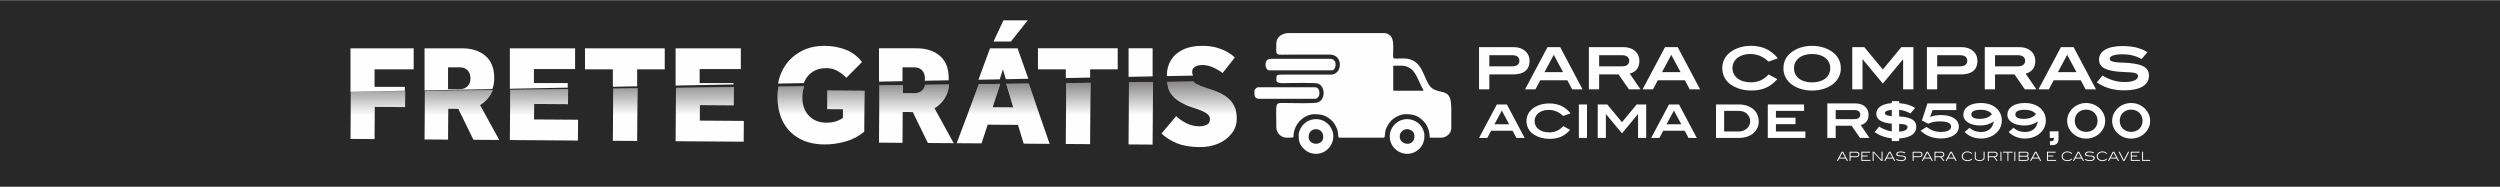
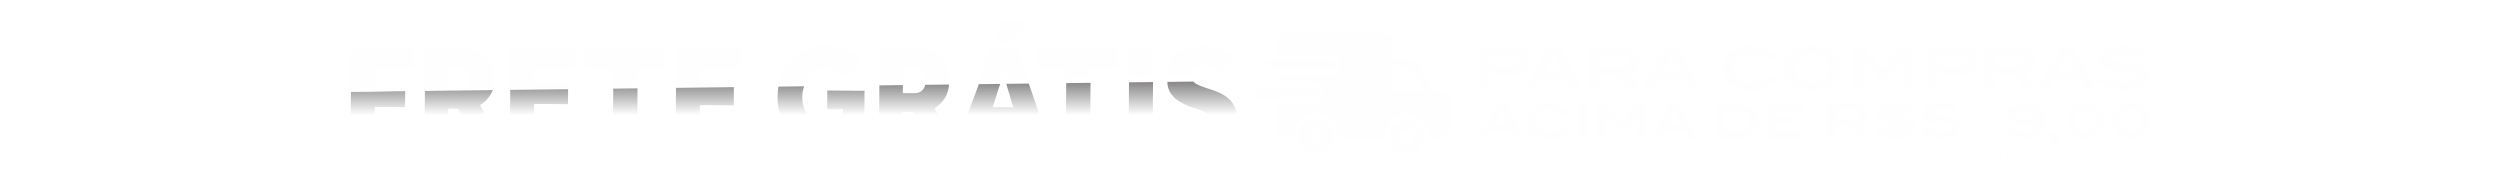
<svg xmlns="http://www.w3.org/2000/svg" xml:space="preserve" width="2100px" height="157px" version="1.1" style="shape-rendering:geometricPrecision; text-rendering:geometricPrecision; image-rendering:optimizeQuality; fill-rule:evenodd; clip-rule:evenodd" viewBox="0 0 3348.58 249.81">
  <defs>
    <style type="text/css">
   
    .fil1 {fill:#FEFEFE}
    .fil2 {fill:#373435}
    .fil0 {fill:#282828}
    .fil3 {fill:#FEFEFE;fill-rule:nonzero}
   
  </style>
    <mask id="id0">
      <linearGradient id="id1" gradientUnits="userSpaceOnUse" x1="1052.01" y1="79.08" x2="1052.02" y2="153.7">
        <stop offset="0" style="stop-opacity:1; stop-color:white" />
        <stop offset="1" style="stop-opacity:0; stop-color:white" />
      </linearGradient>
      <rect style="fill:url(#id1)" x="469.47" y="70.49" width="1187.07" height="126.28" />
    </mask>
  </defs>
  <g id="Camada_x0020_1">
-     <rect class="fil0" width="3348.58" height="249.81" />
    <g id="_1946623855728">
-       <path class="fil1" d="M469.47 185.8l0.45 -63.09 72.8 -0.89 -0.15 21.37 -40.58 -0.28 -0.31 43.12 -32.21 -0.23zm99.18 0.71l0.46 -65.01 90.91 -1.1c-0.78,2.08 -1.74,4.06 -2.87,5.95 -3.56,5.92 -8.26,10.62 -14.11,14.1l25.69 46.76 -34.57 -0.24 -20.28 -41.45 -13.46 -0.1 -0.29 41.31 -31.48 -0.22zm114.27 0.81l0.48 -67.21 77.53 -0.94 -0.14 20.11 -45.31 -0.32 -0.15 20.74 58.96 0.42 -0.2 27.84 -91.17 -0.64zm137.94 0.97l0.49 -69.85 32.58 -0.4 -0.5 70.48 -32.57 -0.23zm84.07 0.6l0.5 -71.48 77.53 -0.94 -0.17 24.38 -45.31 -0.32 -0.15 20.74 58.96 0.42 -0.19 27.84 -91.17 -0.64zm203.03 -42.97l0.17 -24.93 49.86 0.35 -0.38 54.77c-7.33,6.14 -15.73,10.54 -25.21,13.2 -9.48,2.66 -18.89,3.96 -28.23,3.9 -13.1,-0.1 -24.37,-2.78 -33.8,-8.07 -9.42,-5.28 -16.62,-12.7 -21.58,-22.26 -4.97,-9.56 -7.41,-20.89 -7.32,-33.99 0.04,-4.58 0.43,-8.96 1.19,-13.15l0 0 34.48 -0.42 0.01 -0.04c-1.66,4.36 -2.52,9.15 -2.56,14.39 -0.07,10.31 2.84,18.61 8.74,24.9 5.9,6.29 13.76,9.47 23.59,9.54 4,0.03 7.83,-0.46 11.48,-1.47 3.64,-1 7.17,-2.64 10.58,-4.93l0.09 -11.64 -21.11 -0.15zm69.38 44.89l0.54 -76.71 31.49 -0.38 -0.08 10.71 15.65 0.12c4.25,0.03 7.71,-1.25 10.4,-3.84 2.02,-1.95 3.29,-4.4 3.81,-7.36l32.01 -0.39c-0.45,6.67 -2.24,12.52 -5.32,17.7 -3.56,5.92 -8.26,10.62 -14.11,14.09l25.69 46.77 -34.57 -0.24 -20.27 -41.46 -13.47 -0.09 -0.29 41.3 -31.48 -0.22zm104.08 0.74l45.45 -121.06 -15.76 41.99 28.56 -0.35 4.28 -13.31 -14.32 44.48 27.48 0.2 -13.16 -44.68 3.89 13.21 30.12 -0.36 27.94 80.76 -34.76 -0.25 -7.65 -25.16 -40.58 -0.29 -8.18 25.05 -33.31 -0.23zm146.13 1.03l0.58 -81.52 32.57 -0.4 -0.58 82.15 -32.57 -0.23zm84.07 0.6l0.59 -83.15 32.21 -0.39 -0.59 83.77 -32.21 -0.23zm44.14 -14.61l19.64 -23.34c3.37,3.42 7.81,6.55 13.31,9.38 5.5,2.83 11.47,4.26 17.9,4.31 3.27,0.02 6.43,-0.62 9.47,-1.94 3.04,-1.31 4.58,-3.85 4.61,-7.61 0.02,-3.15 -1.6,-5.8 -4.86,-7.95 -3.26,-2.14 -7.92,-4.21 -13.97,-6.19l-6.72 -2.23c-4.96,-1.74 -9.89,-4.05 -14.78,-6.93 -4.9,-2.89 -8.93,-6.59 -12.12,-11.1 -3.18,-4.51 -4.75,-10.04 -4.7,-16.59l0.01 1.03 35.13 -0.43c0.84,1.35 2.1,2.45 3.78,3.31 3.38,1.73 7.68,3.46 12.88,5.19l5.81 1.86c4.12,1.24 8.26,2.82 12.43,4.73 4.17,1.91 8.01,4.33 11.51,7.27 3.49,2.93 6.29,6.63 8.38,11.07 2.09,4.44 3.12,9.88 3.07,16.31 -0.05,7.4 -2.31,13.99 -6.78,19.78 -4.47,5.8 -10.45,10.3 -17.93,13.53 -7.49,3.22 -15.78,4.8 -24.88,4.73 -12.13,-0.08 -22.28,-1.79 -30.44,-5.13 -8.17,-3.33 -15.08,-7.68 -20.75,-13.06z" />
      <path class="fil2" style="mask:url(#id0)" d="M469.47 185.8l0.45 -63.09 72.8 -0.89 -0.15 21.37 -40.58 -0.28 -0.31 43.12 -32.21 -0.23zm99.18 0.71l0.46 -65.01 90.91 -1.1c-0.78,2.08 -1.74,4.06 -2.87,5.95 -3.56,5.92 -8.26,10.62 -14.11,14.1l25.69 46.76 -34.57 -0.24 -20.28 -41.45 -13.46 -0.1 -0.29 41.31 -31.48 -0.22zm114.27 0.81l0.48 -67.21 77.53 -0.94 -0.14 20.11 -45.31 -0.32 -0.15 20.74 58.96 0.42 -0.2 27.84 -91.17 -0.64zm137.94 0.97l0.49 -69.85 32.58 -0.4 -0.5 70.48 -32.57 -0.23zm84.07 0.6l0.5 -71.48 77.53 -0.94 -0.17 24.38 -45.31 -0.32 -0.15 20.74 58.96 0.42 -0.19 27.84 -91.17 -0.64zm203.03 -42.97l0.17 -24.93 49.86 0.35 -0.38 54.77c-7.33,6.14 -15.73,10.54 -25.21,13.2 -9.48,2.66 -18.89,3.96 -28.23,3.9 -13.1,-0.1 -24.37,-2.78 -33.8,-8.07 -9.42,-5.28 -16.62,-12.7 -21.58,-22.26 -4.97,-9.56 -7.41,-20.89 -7.32,-33.99 0.04,-4.58 0.43,-8.96 1.19,-13.15l0 0 34.48 -0.42 0.01 -0.04c-1.66,4.36 -2.52,9.15 -2.56,14.39 -0.07,10.31 2.84,18.61 8.74,24.9 5.9,6.29 13.76,9.47 23.59,9.54 4,0.03 7.83,-0.46 11.48,-1.47 3.64,-1 7.17,-2.64 10.58,-4.93l0.09 -11.64 -21.11 -0.15zm69.38 44.89l0.54 -76.71 31.49 -0.38 -0.08 10.71 15.65 0.12c4.25,0.03 7.71,-1.25 10.4,-3.84 2.02,-1.95 3.29,-4.4 3.81,-7.36l32.01 -0.39c-0.45,6.67 -2.24,12.52 -5.32,17.7 -3.56,5.92 -8.26,10.62 -14.11,14.09l25.69 46.77 -34.57 -0.24 -20.27 -41.46 -13.47 -0.09 -0.29 41.3 -31.48 -0.22zm104.08 0.74l45.45 -121.06 -15.76 41.99 28.56 -0.35 4.28 -13.31 -14.32 44.48 27.48 0.2 -13.16 -44.68 3.89 13.21 30.12 -0.36 27.94 80.76 -34.76 -0.25 -7.65 -25.16 -40.58 -0.29 -8.18 25.05 -33.31 -0.23zm146.13 1.03l0.58 -81.52 32.57 -0.4 -0.58 82.15 -32.57 -0.23zm84.07 0.6l0.59 -83.15 32.21 -0.39 -0.59 83.77 -32.21 -0.23zm44.14 -14.61l19.64 -23.34c3.37,3.42 7.81,6.55 13.31,9.38 5.5,2.83 11.47,4.26 17.9,4.31 3.27,0.02 6.43,-0.62 9.47,-1.94 3.04,-1.31 4.58,-3.85 4.61,-7.61 0.02,-3.15 -1.6,-5.8 -4.86,-7.95 -3.26,-2.14 -7.92,-4.21 -13.97,-6.19l-6.72 -2.23c-4.96,-1.74 -9.89,-4.05 -14.78,-6.93 -4.9,-2.89 -8.93,-6.59 -12.12,-11.1 -3.18,-4.51 -4.75,-10.04 -4.7,-16.59l0.01 1.03 35.13 -0.43c0.84,1.35 2.1,2.45 3.78,3.31 3.38,1.73 7.68,3.46 12.88,5.19l5.81 1.86c4.12,1.24 8.26,2.82 12.43,4.73 4.17,1.91 8.01,4.33 11.51,7.27 3.49,2.93 6.29,6.63 8.38,11.07 2.09,4.44 3.12,9.88 3.07,16.31 -0.05,7.4 -2.31,13.99 -6.78,19.78 -4.47,5.8 -10.45,10.3 -17.93,13.53 -7.49,3.22 -15.78,4.8 -24.88,4.73 -12.13,-0.08 -22.28,-1.79 -30.44,-5.13 -8.17,-3.33 -15.08,-7.68 -20.75,-13.06z" />
      <path class="fil1" d="M469.47 122.71l0 -58.28 84.62 0 0 28.2 -52.41 0 0 23.48 40.58 0 0 5.2 -72.79 1.4zm99.18 -1.91l0 -56.37 50.22 0c12.99,0 23.42,3.36 31.3,10.1 7.89,6.73 11.83,16.65 11.83,29.75 0,5.37 -0.81,10.3 -2.45,14.77l-90.9 1.75zm31.48 -1.6l15.65 0c4.25,0 7.7,-1.3 10.37,-3.91 2.67,-2.61 4.01,-6.1 4.01,-10.46 0,-4.61 -1.28,-8.25 -3.82,-10.92 -2.55,-2.67 -6.13,-4 -10.74,-4l-15.47 0 0 29.29zm82.8 -0.6l0 -54.17 87.35 0 0 27.84 -55.14 0 0 18.74 45.31 0 0 6.1 -77.52 1.49zm137.94 -2.65l0 -23.32 -37.31 0 0 -28.2 106.82 0 0 28.2 -36.94 0 0 22.69 -32.57 0.63zm84.07 -1.62l0 -49.9 87.35 0 0 27.84 -55.14 0 0 18.74 45.31 0 0 1.83 -77.52 1.49zm137.21 -2.64c1.25,-7.15 3.55,-13.74 6.92,-19.78 5.33,-9.59 12.76,-17.11 22.29,-22.57 9.52,-5.46 20.47,-8.19 32.84,-8.19 10.07,0 19.5,1.67 28.3,5.01 8.79,3.33 16.17,8.88 22.11,16.65l-20.93 21.11c-3.76,-3.76 -7.79,-6.86 -12.1,-9.28 -4.31,-2.43 -9.31,-3.64 -15.01,-3.64 -6.92,0 -12.8,1.54 -17.65,4.64 -4.86,3.09 -8.52,7.21 -11.01,12.37 -0.48,0.98 -0.9,1.99 -1.29,3.02l-34.47 0.66zm135.21 -2.6l0 -44.66 50.22 0c12.98,0 23.42,3.36 31.3,10.1 7.89,6.73 11.83,16.65 11.83,29.75 0,1.02 -0.03,2.03 -0.09,3.02l-32 0.61c0.16,-0.97 0.25,-2 0.25,-3.08 0,-4.61 -1.28,-8.25 -3.83,-10.92 -2.54,-2.67 -6.12,-4 -10.73,-4l-15.47 0 0 18.57 -31.48 0.61zm133.21 -2.56l15.46 -42.1 36.94 0 14.44 40.81 -30.11 0.58 -3.98 -13.19 -4.2 13.35 -28.55 0.55zm20.19 -51.2l13.29 -28.39 32.57 0 -22.57 28.39 -23.29 0zm96.81 48.95l0 -11.65 -37.3 0 0 -28.2 106.82 0 0 28.2 -36.94 0 0 11.02 -32.58 0.63zm84.08 -1.62l0 -38.23 32.21 0 0 37.61 -32.21 0.62zm51.33 -0.99l-0.02 -1.03c0,-7.52 1.79,-14.25 5.37,-20.2 3.58,-5.94 8.89,-10.64 15.92,-14.1 7.04,-3.46 15.6,-5.19 25.67,-5.19 8,0 14.95,0.91 20.83,2.73 5.88,1.82 10.77,3.94 14.65,6.37 3.88,2.43 6.73,4.61 8.55,6.55l-16.38 20.75c-4.24,-3.16 -8.67,-5.74 -13.28,-7.74 -4.61,-2 -9.34,-3 -14.19,-3 -3.16,0 -6.16,0.7 -9.01,2.09 -2.85,1.4 -4.28,3.79 -4.28,7.19 0,1.9 0.43,3.53 1.3,4.91l-35.13 0.67z" />
    </g>
    <g id="_1946623881024">
      <path class="fil1" d="M1866.13 119.73l0 -31.93c10.71,0 16.4,-1.38 24,4.32 6.36,4.78 10.64,17.28 14.45,24.7 0.55,1.08 1.22,1.9 1.59,2.64 0.55,1.08 0.89,1.81 -0.9,1.81l-37.6 0c-1.18,0 -1.54,-0.36 -1.54,-1.54zm77.77 24.22l0 27.8c0,6.52 -6.6,12.36 -13.39,12.36l-15.45 0c-0.09,-4.08 -0.85,-8.8 -2.35,-12.6 -1.42,-3.62 -3.31,-6.64 -5.75,-9.17 -7.79,-8.08 -13.73,-9.65 -24.86,-9.65 -6.81,0 -16.03,5.05 -20.1,10.3 -1.35,1.74 -1.93,2.44 -3.19,4.53 -6.14,10.23 -2.01,15.86 -5.55,16.59l-60.27 0c-1.05,-4.55 -0.56,-8.19 -2.41,-12.53 -1.3,-3.05 -3.58,-7.07 -5.69,-9.25 -7.42,-7.65 -14.04,-9.64 -24.34,-9.64 -12.14,0 -22.87,9.69 -26.34,20.01 -4.12,12.23 3.11,11.41 -10.74,11.41 -7.71,0 -13.91,-6.2 -13.91,-13.91 0,-36.65 -3.36,-32.44 15.97,-32.44 7.18,0 35.67,0.96 40.18,-1.02 10.23,-4.5 9.24,-21.9 -0.61,-25.17 -3.61,-1.2 -33.31,-0.6 -39.57,-0.6 -5.76,0 -15.97,1.73 -15.97,-4.12 0,-6.96 0.07,-7.23 8.75,-7.21l64.41 0.03c15.47,-0.09 16.74,-26.41 -1.03,-26.83l-51.01 0.02c-24.39,0 -21.12,2.77 -21.12,-14.93 0,-8.99 8.04,-13.91 17,-13.91l127.72 0c3.18,0 6.51,1.98 8.14,3.71 4.43,4.71 3.71,13.19 3.71,19.98 0,6.33 -1.03,9.78 1.54,10.31 4.16,0.86 13.37,-1.43 22.1,1.59 18.91,6.54 17.71,33.1 30.41,39.62 9.75,5.01 19.01,1.83 22.37,13.18 0.75,2.53 1.15,6.73 1.35,11.54z" />
      <path class="fil1" d="M1695.14 86.25c0,2.13 0.28,3.67 1.1,5.08 0.56,0.98 2.24,2.65 3.54,2.65l84.46 0c5.38,0 8.06,-15.45 -2.58,-15.45l-79.31 0c-4.84,0 -7.21,2.89 -7.21,7.72z" />
      <path class="fil1" d="M1752.82 183.08c0,-13.73 19.57,-13.91 19.57,0 0,12.5 -19.57,12.1 -19.57,0zm-13.39 -2.06c0,8.05 1.47,12.58 7.07,18.16 8.82,8.79 23.39,8.79 32.21,0 9.87,-9.83 9.43,-24.9 -0.72,-34.06 -7.05,-6.36 -17.26,-7.56 -25.87,-3.35 -1.36,0.67 -2.04,1.06 -3.21,1.94l-2.73 2.42c-3.21,3.35 -6.75,8.71 -6.75,14.89z" />
      <path class="fil1" d="M1874.88 183.08c0,-3.67 0.95,-5.53 2.87,-7.44 0.07,-0.08 0.18,-0.18 0.26,-0.26 0.11,-0.1 0.43,-0.39 0.54,-0.48 5.85,-4.99 15.91,-0.73 15.91,6.12 0,3.57 -0.03,6.26 -2.94,8.91 -5.93,5.4 -16.64,1.24 -16.64,-6.85zm-13.39 -0.52c0,19.01 22.87,31.3 39.15,17 7.29,-6.41 9.45,-19.11 5.05,-27.2 -2.65,-4.86 -5.05,-7.84 -10.2,-10.41 -16.61,-8.3 -34,4.12 -34,20.61z" />
      <path class="fil1" d="M1680.2 125.72c0.23,3.31 1.41,6.37 6.7,6.37l74.16 0c6.85,0 7.3,-9.8 4.86,-13.1 -0.87,-1.19 -2.51,-2.35 -4.34,-2.35l-76.74 0c-1.6,0 -4.64,3.03 -4.64,4.63l0 4.45z" />
    </g>
    <g id="_1946623900272">
      <g>
        <path class="fil3" d="M2027.41 62.84l-46.33 0 0 56.56 13.75 0 0 -20 32.03 0c14.37,0 21.87,-6.33 21.87,-18.05 0,-11.01 -8.43,-18.51 -21.32,-18.51zm-1.49 25.7l-31.09 0 0 -14.84 31.02 0c6.01,0 9.29,2.73 9.29,7.58 0,4.45 -3.44,7.26 -9.22,7.26z" />
        <path id="_1" class="fil3" d="M2119.74 119.4l-29.99 -56.56 -16.95 0 -30.08 56.56 13.9 0 6.49 -12.19 36.25 0 6.48 12.19 13.9 0zm-26.16 -23.05l-24.85 0 12.43 -23.2 12.42 23.2z" />
        <path id="_2" class="fil3" d="M2197.32 119.4l-14.38 -21.02c8.52,-2.34 12.9,-8.12 12.9,-17.03 0,-11.01 -8.44,-18.51 -21.33,-18.51l-46.33 0 0 56.56 13.75 0 0 -20 26.02 0 13.9 20 15.47 0zm-24.3 -30.86l-31.09 0 0 -14.84 31.02 0c5.85,0 9.29,2.97 9.29,7.26 0,4.69 -3.36,7.58 -9.22,7.58z" />
        <path id="_3" class="fil3" d="M2277.16 119.4l-30 -56.56 -16.95 0 -30.08 56.56 13.91 0 6.48 -12.19 36.25 0 6.48 12.19 13.91 0zm-26.17 -23.05l-24.84 0 12.42 -23.2 12.42 23.2z" />
        <path id="_4" class="fil3" d="M2381.29 77.84c-9.14,-11.33 -20.85,-16.72 -36.09,-16.72 -11.32,0 -21.48,3.44 -28.59,9.3 -6.41,5.31 -9.77,12.42 -9.77,20.54 0,9.53 4.85,18.05 12.42,22.74 8.13,5 16.57,7.26 26.57,7.26 14.76,0 25.39,-4.53 34.76,-15.23l-11.64 -6.25c-6.64,7.18 -14.22,10.54 -23.75,10.54 -15,0 -24.69,-7.89 -24.69,-19.06 0,-10.93 9.54,-18.9 23.6,-18.9 10.15,0 18.36,3.98 24.68,10.23l12.5 -4.45z" />
        <path id="_5" class="fil3" d="M2465.67 91.04c0,-8.2 -3.36,-15.23 -9.77,-20.54 -7.11,-5.86 -17.35,-9.38 -28.67,-9.38 -11.25,0 -21.48,3.44 -28.67,9.38 -6.41,5.31 -9.77,12.34 -9.77,20.54 0,8.28 3.28,15.39 9.69,20.7 7.03,5.86 17.19,9.3 28.67,9.3 11.56,0 21.64,-3.44 28.75,-9.3 6.41,-5.31 9.77,-12.42 9.77,-20.7zm-14.15 0c0,11.41 -9.37,19.06 -24.37,19.06 -14.92,0 -24.22,-7.65 -24.22,-19.06 0,-11.17 9.53,-18.98 24.3,-18.98 14.84,0 24.29,7.81 24.29,18.98z" />
        <polygon id="_6" class="fil3" points="2562.85,119.4 2562.85,62.84 2546.75,62.84 2521.91,92.84 2497.07,62.84 2480.98,62.84 2480.98,119.4 2494.73,119.4 2494.73,79.25 2494.96,79.25 2521.91,111.67 2548.86,79.25 2549.1,79.25 2549.1,119.4 " />
        <path id="_7" class="fil3" d="M2627.3 62.84l-46.33 0 0 56.56 13.75 0 0 -20 32.03 0c14.37,0 21.87,-6.33 21.87,-18.05 0,-11.01 -8.43,-18.51 -21.32,-18.51zm-1.49 25.7l-31.09 0 0 -14.84 31.01 0c6.02,0 9.3,2.73 9.3,7.58 0,4.45 -3.44,7.26 -9.22,7.26z" />
        <path id="_8" class="fil3" d="M2727.6 119.4l-14.37 -21.02c8.52,-2.34 12.89,-8.12 12.89,-17.03 0,-11.01 -8.44,-18.51 -21.33,-18.51l-46.32 0 0 56.56 13.75 0 0 -20 26.01 0 13.91 20 15.46 0zm-24.29 -30.86l-31.09 0 0 -14.84 31.01 0c5.86,0 9.3,2.97 9.3,7.26 0,4.69 -3.36,7.58 -9.22,7.58z" />
        <path id="_9" class="fil3" d="M2807.44 119.4l-30 -56.56 -16.95 0 -30.07 56.56 13.9 0 6.49 -12.19 36.24 0 6.49 12.19 13.9 0zm-26.17 -23.05l-24.84 0 12.42 -23.2 12.42 23.2z" />
        <path id="_10" class="fil3" d="M2868.53 78.78l7.82 -9.07c-8.28,-5.46 -19.46,-8.28 -33.28,-8.28 -20.47,0 -31.56,7.04 -31.56,18.13 0,11.32 10.85,15.7 32.88,16.64 12.03,0.54 19.38,0.54 19.38,5.54 0,4.61 -6.41,7.89 -17.81,7.89 -10.55,0 -20.16,-2.81 -29.85,-8.75l-7.5 9.22c10.86,7.5 22.58,10.63 36.72,10.63 21.49,0 33.05,-7.27 33.05,-19.53 0,-11.1 -8.52,-15.39 -26.25,-17.03 -8.75,-0.79 -16.02,-0.39 -21.41,-1.72 -3.28,-0.78 -4.92,-2.11 -4.92,-4.06 0,-3.68 6.09,-5.94 17.89,-5.94 8.83,0 16.88,2.03 24.84,6.33z" />
        <path class="fil3" d="M2042.15 184.47l-23.79 -44.83 -13.43 0 -23.85 44.83 11.03 0 5.14 -9.66 28.73 0 5.14 9.66 11.03 0zm-20.75 -18.27l-19.69 0 9.84 -18.39 9.85 18.39z" />
        <path id="_1_0" class="fil3" d="M2103.64 151.53c-7.24,-8.98 -16.53,-13.26 -28.61,-13.26 -8.98,0 -17.03,2.73 -22.67,7.37 -5.07,4.22 -7.74,9.85 -7.74,16.29 0,7.56 3.84,14.31 9.85,18.02 6.44,3.97 13.13,5.76 21.06,5.76 11.7,0 20.12,-3.59 27.55,-12.07l-9.22 -4.96c-5.27,5.7 -11.28,8.36 -18.83,8.36 -11.89,0 -19.57,-6.25 -19.57,-15.11 0,-8.67 7.56,-14.98 18.7,-14.98 8.05,0 14.56,3.15 19.57,8.11l9.91 -3.53z" />
        <polygon id="_2_1" class="fil3" points="2125.69,184.47 2125.69,139.64 2114.79,139.64 2114.79,184.47 " />
        <polygon id="_3_2" class="fil3" points="2204.96,184.47 2204.96,139.64 2192.2,139.64 2172.51,163.42 2152.81,139.64 2140.05,139.64 2140.05,184.47 2150.96,184.47 2150.96,152.64 2151.14,152.64 2172.51,178.34 2193.87,152.64 2194.06,152.64 2194.06,184.47 " />
        <path id="_4_3" class="fil3" d="M2272.71 184.47l-23.78 -44.83 -13.44 0 -23.84 44.83 11.02 0 5.14 -9.66 28.73 0 5.14 9.66 11.03 0zm-20.75 -18.27l-19.69 0 9.84 -18.39 9.85 18.39z" />
        <path id="_5_4" class="fil3" d="M2328.57 139.64l-30.1 0 0 44.83 31.58 0c6.82,0 13.13,-2.1 17.65,-5.69 5.33,-4.22 7.99,-9.73 7.99,-16.23 0,-13.75 -10.46,-22.91 -27.12,-22.91zm0.74 36.22l-19.94 0 0 -27.61 19.88 0c8.79,0 14.99,5.94 14.99,14.11 0,2.73 -1,5.46 -2.79,7.75 -2.79,3.53 -7.43,5.75 -12.14,5.75z" />
        <polygon id="_6_5" class="fil3" points="2418.18,184.47 2418.18,175.86 2378.73,175.86 2378.73,166.02 2404.93,166.02 2404.93,157.41 2378.73,157.41 2378.73,148.25 2416.44,148.25 2416.44,139.64 2367.83,139.64 2367.83,184.47 " />
        <path id="_7_6" class="fil3" d="M2504.04 184.47l-11.74 -17.16c6.95,-1.92 10.52,-6.64 10.52,-13.91 0,-9 -6.89,-15.13 -17.42,-15.13l-37.84 0 0 46.2 11.24 0 0 -16.33 21.24 0 11.36 16.33 12.64 0zm-19.85 -25.2l-25.39 0 0 -12.12 25.33 0c4.78,0 7.59,2.42 7.59,5.93 0,3.83 -2.74,6.19 -7.53,6.19z" />
        <path id="_8_7" class="fil3" d="M2543.79 155.76l0 -8.93c5.3,0.57 10.34,2.16 15.06,4.84l6.25 -7.27c-5.29,-3.7 -12.31,-5.74 -21.31,-6.51l0 -2.74 -9.89 0 0 2.68c-13.66,1.15 -20.74,6.32 -20.74,14.42 0,7.59 6.96,12 20.74,13.08l0 10.46c-6.13,-1.02 -11.74,-3.19 -16.97,-6.5l-6.07 7.4c6.96,4.78 14.55,7.53 23.04,8.23l0 3.76 9.89 0 0 -3.5c15.19,-0.9 22.97,-6.45 22.97,-15.64 0,-8.8 -7.53,-13.08 -22.97,-13.78zm0 20.42l0 -10.47c7.47,0 11.23,1.47 11.23,4.28 0,3.32 -3.76,5.49 -11.23,6.19zm-9.89 -20.93c-6.13,-0.38 -9.19,-1.66 -9.19,-3.96 0,-2.36 3.06,-3.89 9.19,-4.46l0 8.42z" />
        <path id="_9_8" class="fil3" d="M2585.14 156.4l3.57 -9.25 31.59 0 0 -8.88 -38.61 0 -7.46 22.85 8.61 4.34c4.59,-2.3 9.51,-3.13 15.19,-3.13 10.21,0 15.31,2.17 15.31,6.89 0,4.53 -4.72,7.21 -13.46,7.21 -7.4,0 -13.53,-2.1 -19.4,-6.76l-8.04 5.23c8.1,7.15 16.72,10.28 27.57,10.28 14.61,0 23.73,-6.64 23.73,-15.96 0,-8.99 -8.93,-15.38 -23.67,-15.38 -6.06,0 -11.04,0.9 -14.93,2.56z" />
-         <path id="_10_9" class="fil3" d="M2670.39 162.39c-0.96,8.88 -7.4,14.17 -17.1,14.17 -6,0 -11.23,-1.98 -15.13,-5.68l-6.7 5.62c5.94,5.93 13.28,8.8 22.08,8.8 9.45,0 17.61,-3.7 22.85,-10.08 3.19,-3.89 4.91,-8.68 4.91,-13.91 0,-13.78 -10.98,-23.61 -27.95,-23.61 -14.8,0 -23.55,6.32 -23.55,15.89 0,8.23 8.68,14.23 22.91,14.23 6.89,0 12.96,-1.91 17.68,-5.43zm-2.36 -9.82c-3.51,4.27 -8.94,6.38 -16.28,6.38 -7.46,0 -11.29,-2.04 -11.29,-6 0,-3.83 4.21,-6.19 12.25,-6.19 7.15,0 12.25,1.92 15.32,5.81z" />
        <path id="_11" class="fil3" d="M2729.35 162.39c-0.96,8.88 -7.4,14.17 -17.1,14.17 -6,0 -11.23,-1.98 -15.13,-5.68l-6.7 5.62c5.94,5.93 13.28,8.8 22.08,8.8 9.45,0 17.61,-3.7 22.85,-10.08 3.19,-3.89 4.91,-8.68 4.91,-13.91 0,-13.78 -10.98,-23.61 -27.95,-23.61 -14.8,0 -23.55,6.32 -23.55,15.89 0,8.23 8.68,14.23 22.91,14.23 6.89,0 12.96,-1.91 17.68,-5.43zm-2.36 -9.82c-3.51,4.27 -8.94,6.38 -16.28,6.38 -7.46,0 -11.29,-2.04 -11.29,-6 0,-3.83 4.21,-6.19 12.25,-6.19 7.15,0 12.25,1.92 15.32,5.81z" />
        <path id="_12" class="fil3" d="M2757.23 186.45l0 -10.85 -11.74 0 0 8.87 5.49 0 0 2.04c0,1.73 -1.47,2.37 -4.53,2.37l-0.7 0 0 5.29 2.68 0c5.74,0 8.8,-2.74 8.8,-7.72z" />
        <path id="_13" class="fil3" d="M2819.76 161.57c0,-4.92 -1.59,-9.51 -4.59,-13.53 -4.91,-6.57 -12.51,-10.34 -20.93,-10.34 -8.42,0 -16.02,3.83 -20.93,10.4 -2.93,3.96 -4.53,8.55 -4.53,13.47 0,4.91 1.53,9.5 4.53,13.46 4.91,6.57 12.51,10.34 20.99,10.34 8.49,0 16.08,-3.77 20.93,-10.28 3,-4.02 4.53,-8.55 4.53,-13.52zm-10.21 0c0,8.61 -6.31,14.8 -15.31,14.8 -8.93,0 -15.25,-6.13 -15.25,-14.8 0,-8.81 6.32,-15 15.31,-15 8.94,0 15.25,6.25 15.25,15z" />
        <path id="_14" class="fil3" d="M2880 161.57c0,-4.92 -1.59,-9.51 -4.59,-13.53 -4.92,-6.57 -12.51,-10.34 -20.93,-10.34 -8.42,0 -16.02,3.83 -20.93,10.4 -2.94,3.96 -4.53,8.55 -4.53,13.47 0,4.91 1.53,9.5 4.53,13.46 4.91,6.57 12.51,10.34 20.99,10.34 8.49,0 16.08,-3.77 20.93,-10.28 3,-4.02 4.53,-8.55 4.53,-13.52zm-10.21 0c0,8.61 -6.32,14.8 -15.31,14.8 -8.94,0 -15.25,-6.13 -15.25,-14.8 0,-8.81 6.31,-15 15.31,-15 8.93,0 15.25,6.25 15.25,15z" />
      </g>
      <path class="fil3" d="M2475.22 215.19l-6.58 -12.25 -1.74 0 -6.59 12.25 1.49 0 1.72 -3.13 8.51 0 1.67 3.13 1.52 0zm-3.85 -4.38l-7.2 0 3.59 -6.64 0.04 0 3.57 6.64z" />
      <path id="_1_10" class="fil3" d="M2486.74 202.94l-9.35 0 0 12.25 1.29 0 0 -4.94 7.78 0c2.53,0 4.08,-1.43 4.08,-3.63 0,-2.25 -1.47,-3.68 -3.8,-3.68zm-0.08 6.06l-7.98 0 0 -4.81 7.58 0c1.91,0 2.85,0.78 2.85,2.39 0,1.54 -0.9,2.42 -2.45,2.42z" />
      <polygon id="_2_11" class="fil3" points="2505.27,215.19 2505.27,213.94 2494.45,213.94 2494.45,209.34 2501.64,209.34 2501.64,208.08 2494.45,208.08 2494.45,204.19 2504.79,204.19 2504.79,202.94 2493.15,202.94 2493.15,215.19 " />
      <polygon id="_3_12" class="fil3" points="2521.52,215.19 2521.52,202.94 2520.22,202.94 2520.22,213.96 2509.94,202.94 2508.3,202.94 2508.3,215.19 2509.6,215.19 2509.6,204.17 2519.88,215.19 " />
      <path id="_4_13" class="fil3" d="M2538.6 215.19l-6.58 -12.25 -1.74 0 -6.59 12.25 1.49 0 1.72 -3.13 8.51 0 1.67 3.13 1.52 0zm-3.85 -4.38l-7.2 0 3.59 -6.64 0.04 0 3.57 6.64z" />
      <path id="_5_14" class="fil3" d="M2551.23 205.03l0.76 -0.98c-1.56,-0.95 -3.59,-1.45 -6.02,-1.45 -3.89,0 -6.02,1.35 -6.02,3.58 0,2.52 2.15,2.92 6.54,3.09 3.33,0.14 4.96,0.56 4.96,2.36 0,1.57 -1.75,2.63 -4.9,2.63 -2.31,0 -4.29,-0.52 -6.18,-1.72l-0.74 1.06c1.76,1.24 4.05,1.87 6.9,1.87 4.16,0 6.42,-1.47 6.42,-3.96 0,-2.69 -2.12,-3.29 -6.54,-3.47 -3.37,-0.12 -4.96,-0.48 -4.96,-2.09 0,-1.38 1.53,-2.14 4.5,-2.14 1.95,0 3.65,0.36 5.28,1.22z" />
      <path id="_6_15" class="fil3" d="M2571.24 202.94l-9.35 0 0 12.25 1.3 0 0 -4.94 7.78 0c2.53,0 4.08,-1.43 4.08,-3.63 0,-2.25 -1.47,-3.68 -3.81,-3.68zm-0.08 6.06l-7.97 0 0 -4.81 7.58 0c1.91,0 2.84,0.78 2.84,2.39 0,1.54 -0.89,2.42 -2.45,2.42z" />
      <path id="_7_16" class="fil3" d="M2588.94 215.19l-6.58 -12.25 -1.73 0 -6.6 12.25 1.5 0 1.71 -3.13 8.51 0 1.68 3.13 1.51 0zm-3.85 -4.38l-7.19 0 3.59 -6.64 0.04 0 3.56 6.64z" />
      <path id="_8_17" class="fil3" d="M2604.39 215.19l-3.71 -4.96c2.31,-0.24 3.59,-1.57 3.59,-3.61 0,-2.25 -1.48,-3.68 -3.81,-3.68l-9.35 0 0 12.25 1.3 0 0 -4.94 6.54 0 3.86 4.94 1.58 0zm-4.01 -6.19l-7.97 0 0 -4.81 7.57 0c1.92,0 2.85,0.78 2.85,2.39 0,1.54 -0.89,2.42 -2.45,2.42z" />
-       <path id="_9_18" class="fil3" d="M2620.83 215.19l-6.57 -12.25 -1.74 0 -6.6 12.25 1.5 0 1.71 -3.13 8.51 0 1.68 3.13 1.51 0zm-3.85 -4.38l-7.19 0 3.59 -6.64 0.04 0 3.56 6.64z" />
      <path id="_10_19" class="fil3" d="M2641.7 205.37c-1.44,-1.81 -3.73,-2.83 -6.52,-2.83 -2.03,0 -3.87,0.63 -5.18,1.69 -1.53,1.24 -2.29,2.85 -2.29,4.79 0,1.97 0.78,3.6 2.27,4.82 1.3,1.05 3.13,1.67 5.2,1.67 2.97,0 5.07,-0.81 6.44,-2.57l-1.1 -0.68c-1.23,1.4 -2.97,2.04 -5.34,2.04 -3.63,0 -6.1,-2.24 -6.1,-5.15 0,-3.12 2.46,-5.4 6.1,-5.4 2.31,0 4.11,0.7 5.34,2.08l1.18 -0.46z" />
      <path id="_11_20" class="fil3" d="M2658.22 211.19l0 -8.25 -1.29 0 0 7.83c0,2.23 -1.76,3.39 -5.24,3.39 -3.53,0 -5.31,-1.16 -5.31,-3.39l0 -7.83 -1.29 0 0 8.25c0,2.43 2.53,4.2 6.6,4.2 4.04,0 6.53,-1.75 6.53,-4.2z" />
      <path id="_12_21" class="fil3" d="M2675.82 215.19l-3.7 -4.96c2.31,-0.24 3.58,-1.57 3.58,-3.61 0,-2.25 -1.47,-3.68 -3.8,-3.68l-9.35 0 0 12.25 1.29 0 0 -4.94 6.54 0 3.87 4.94 1.57 0zm-4 -6.19l-7.98 0 0 -4.81 7.58 0c1.91,0 2.85,0.78 2.85,2.39 0,1.54 -0.9,2.42 -2.45,2.42z" />
      <polygon id="_13_22" class="fil3" points="2680.79,215.19 2680.79,202.94 2679.49,202.94 2679.49,215.19 " />
      <polygon id="_14_23" class="fil3" points="2695.95,204.19 2695.95,202.94 2682.94,202.94 2682.94,204.19 2688.8,204.19 2688.8,215.19 2690.09,215.19 2690.09,204.19 " />
      <polygon id="_15" class="fil3" points="2699.38,215.19 2699.38,202.94 2698.09,202.94 2698.09,215.19 " />
-       <path id="_16" class="fil3" d="M2715.35 208.9c1.25,-0.64 1.83,-1.5 1.83,-2.77 0,-1.94 -1.35,-3.19 -3.67,-3.19l-9.64 0 0 12.25 9.72 0c2.46,0 3.97,-1.29 3.97,-3.28 0,-1.4 -0.72,-2.36 -2.21,-3.01zm-1.92 -0.54l-8.27 0 0 -4.17 8.53 0c1.3,0 2.12,0.82 2.12,1.95 0,1.26 -1.02,2.22 -2.38,2.22zm0.14 5.58l-8.41 0 0 -4.33 8.45 0c1.62,0 2.59,0.88 2.59,2.24 0,1.35 -0.91,2.09 -2.63,2.09z" />
      <path id="_17" class="fil3" d="M2734.08 215.19l-6.57 -12.25 -1.74 0 -6.6 12.25 1.5 0 1.71 -3.13 8.51 0 1.68 3.13 1.51 0zm-3.84 -4.38l-7.2 0 3.59 -6.64 0.04 0 3.57 6.64z" />
      <polygon id="_18" class="fil3" points="2753.91,215.19 2753.91,213.94 2743.09,213.94 2743.09,209.34 2750.29,209.34 2750.29,208.08 2743.09,208.08 2743.09,204.19 2753.44,204.19 2753.44,202.94 2741.8,202.94 2741.8,215.19 " />
      <path id="_19" class="fil3" d="M2775.48 205.37c-1.44,-1.81 -3.73,-2.83 -6.52,-2.83 -2.03,0 -3.87,0.63 -5.18,1.69 -1.54,1.24 -2.29,2.85 -2.29,4.79 0,1.97 0.78,3.6 2.27,4.82 1.29,1.05 3.13,1.67 5.2,1.67 2.97,0 5.06,-0.81 6.44,-2.57l-1.1 -0.68c-1.23,1.4 -2.97,2.04 -5.34,2.04 -3.63,0 -6.1,-2.24 -6.1,-5.15 0,-3.12 2.45,-5.4 6.1,-5.4 2.31,0 4.11,0.7 5.34,2.08l1.18 -0.46z" />
      <path id="_20" class="fil3" d="M2791.36 215.19l-6.57 -12.25 -1.74 0 -6.59 12.25 1.49 0 1.72 -3.13 8.51 0 1.67 3.13 1.51 0zm-3.84 -4.38l-7.2 0 3.59 -6.64 0.04 0 3.57 6.64z" />
      <path id="_21" class="fil3" d="M2804 205.03l0.76 -0.98c-1.56,-0.95 -3.59,-1.45 -6.02,-1.45 -3.89,0 -6.02,1.35 -6.02,3.58 0,2.52 2.15,2.92 6.54,3.09 3.33,0.14 4.96,0.56 4.96,2.36 0,1.57 -1.75,2.63 -4.9,2.63 -2.31,0 -4.29,-0.52 -6.18,-1.72l-0.74 1.06c1.75,1.24 4.05,1.87 6.9,1.87 4.16,0 6.42,-1.47 6.42,-3.96 0,-2.69 -2.12,-3.29 -6.54,-3.47 -3.37,-0.12 -4.97,-0.48 -4.97,-2.09 0,-1.38 1.54,-2.14 4.51,-2.14 1.95,0 3.65,0.36 5.28,1.22z" />
      <path id="_22" class="fil3" d="M2822.44 205.37c-1.44,-1.81 -3.73,-2.83 -6.52,-2.83 -2.03,0 -3.87,0.63 -5.18,1.69 -1.54,1.24 -2.29,2.85 -2.29,4.79 0,1.97 0.77,3.6 2.27,4.82 1.29,1.05 3.13,1.67 5.2,1.67 2.97,0 5.06,-0.81 6.44,-2.57l-1.1 -0.68c-1.23,1.4 -2.97,2.04 -5.34,2.04 -3.63,0 -6.1,-2.24 -6.1,-5.15 0,-3.12 2.45,-5.4 6.1,-5.4 2.31,0 4.11,0.7 5.34,2.08l1.18 -0.46z" />
      <path id="_23" class="fil3" d="M2838.32 215.19l-6.57 -12.25 -1.74 0 -6.59 12.25 1.49 0 1.71 -3.13 8.52 0 1.67 3.13 1.51 0zm-3.84 -4.38l-7.2 0 3.59 -6.64 0.04 0 3.57 6.64z" />
      <polygon id="_24" class="fil3" points="2851.9,202.94 2850.42,202.94 2844.78,214.04 2839.14,202.94 2837.67,202.94 2843.89,215.19 2845.68,215.19 " />
      <polygon id="_25" class="fil3" points="2866.19,215.19 2866.19,213.94 2855.36,213.94 2855.36,209.34 2862.56,209.34 2862.56,208.08 2855.36,208.08 2855.36,204.19 2865.71,204.19 2865.71,202.94 2854.07,202.94 2854.07,215.19 " />
      <polygon id="_26" class="fil3" points="2880,215.19 2880,213.94 2870.51,213.94 2870.51,202.94 2869.22,202.94 2869.22,215.19 " />
    </g>
  </g>
</svg>